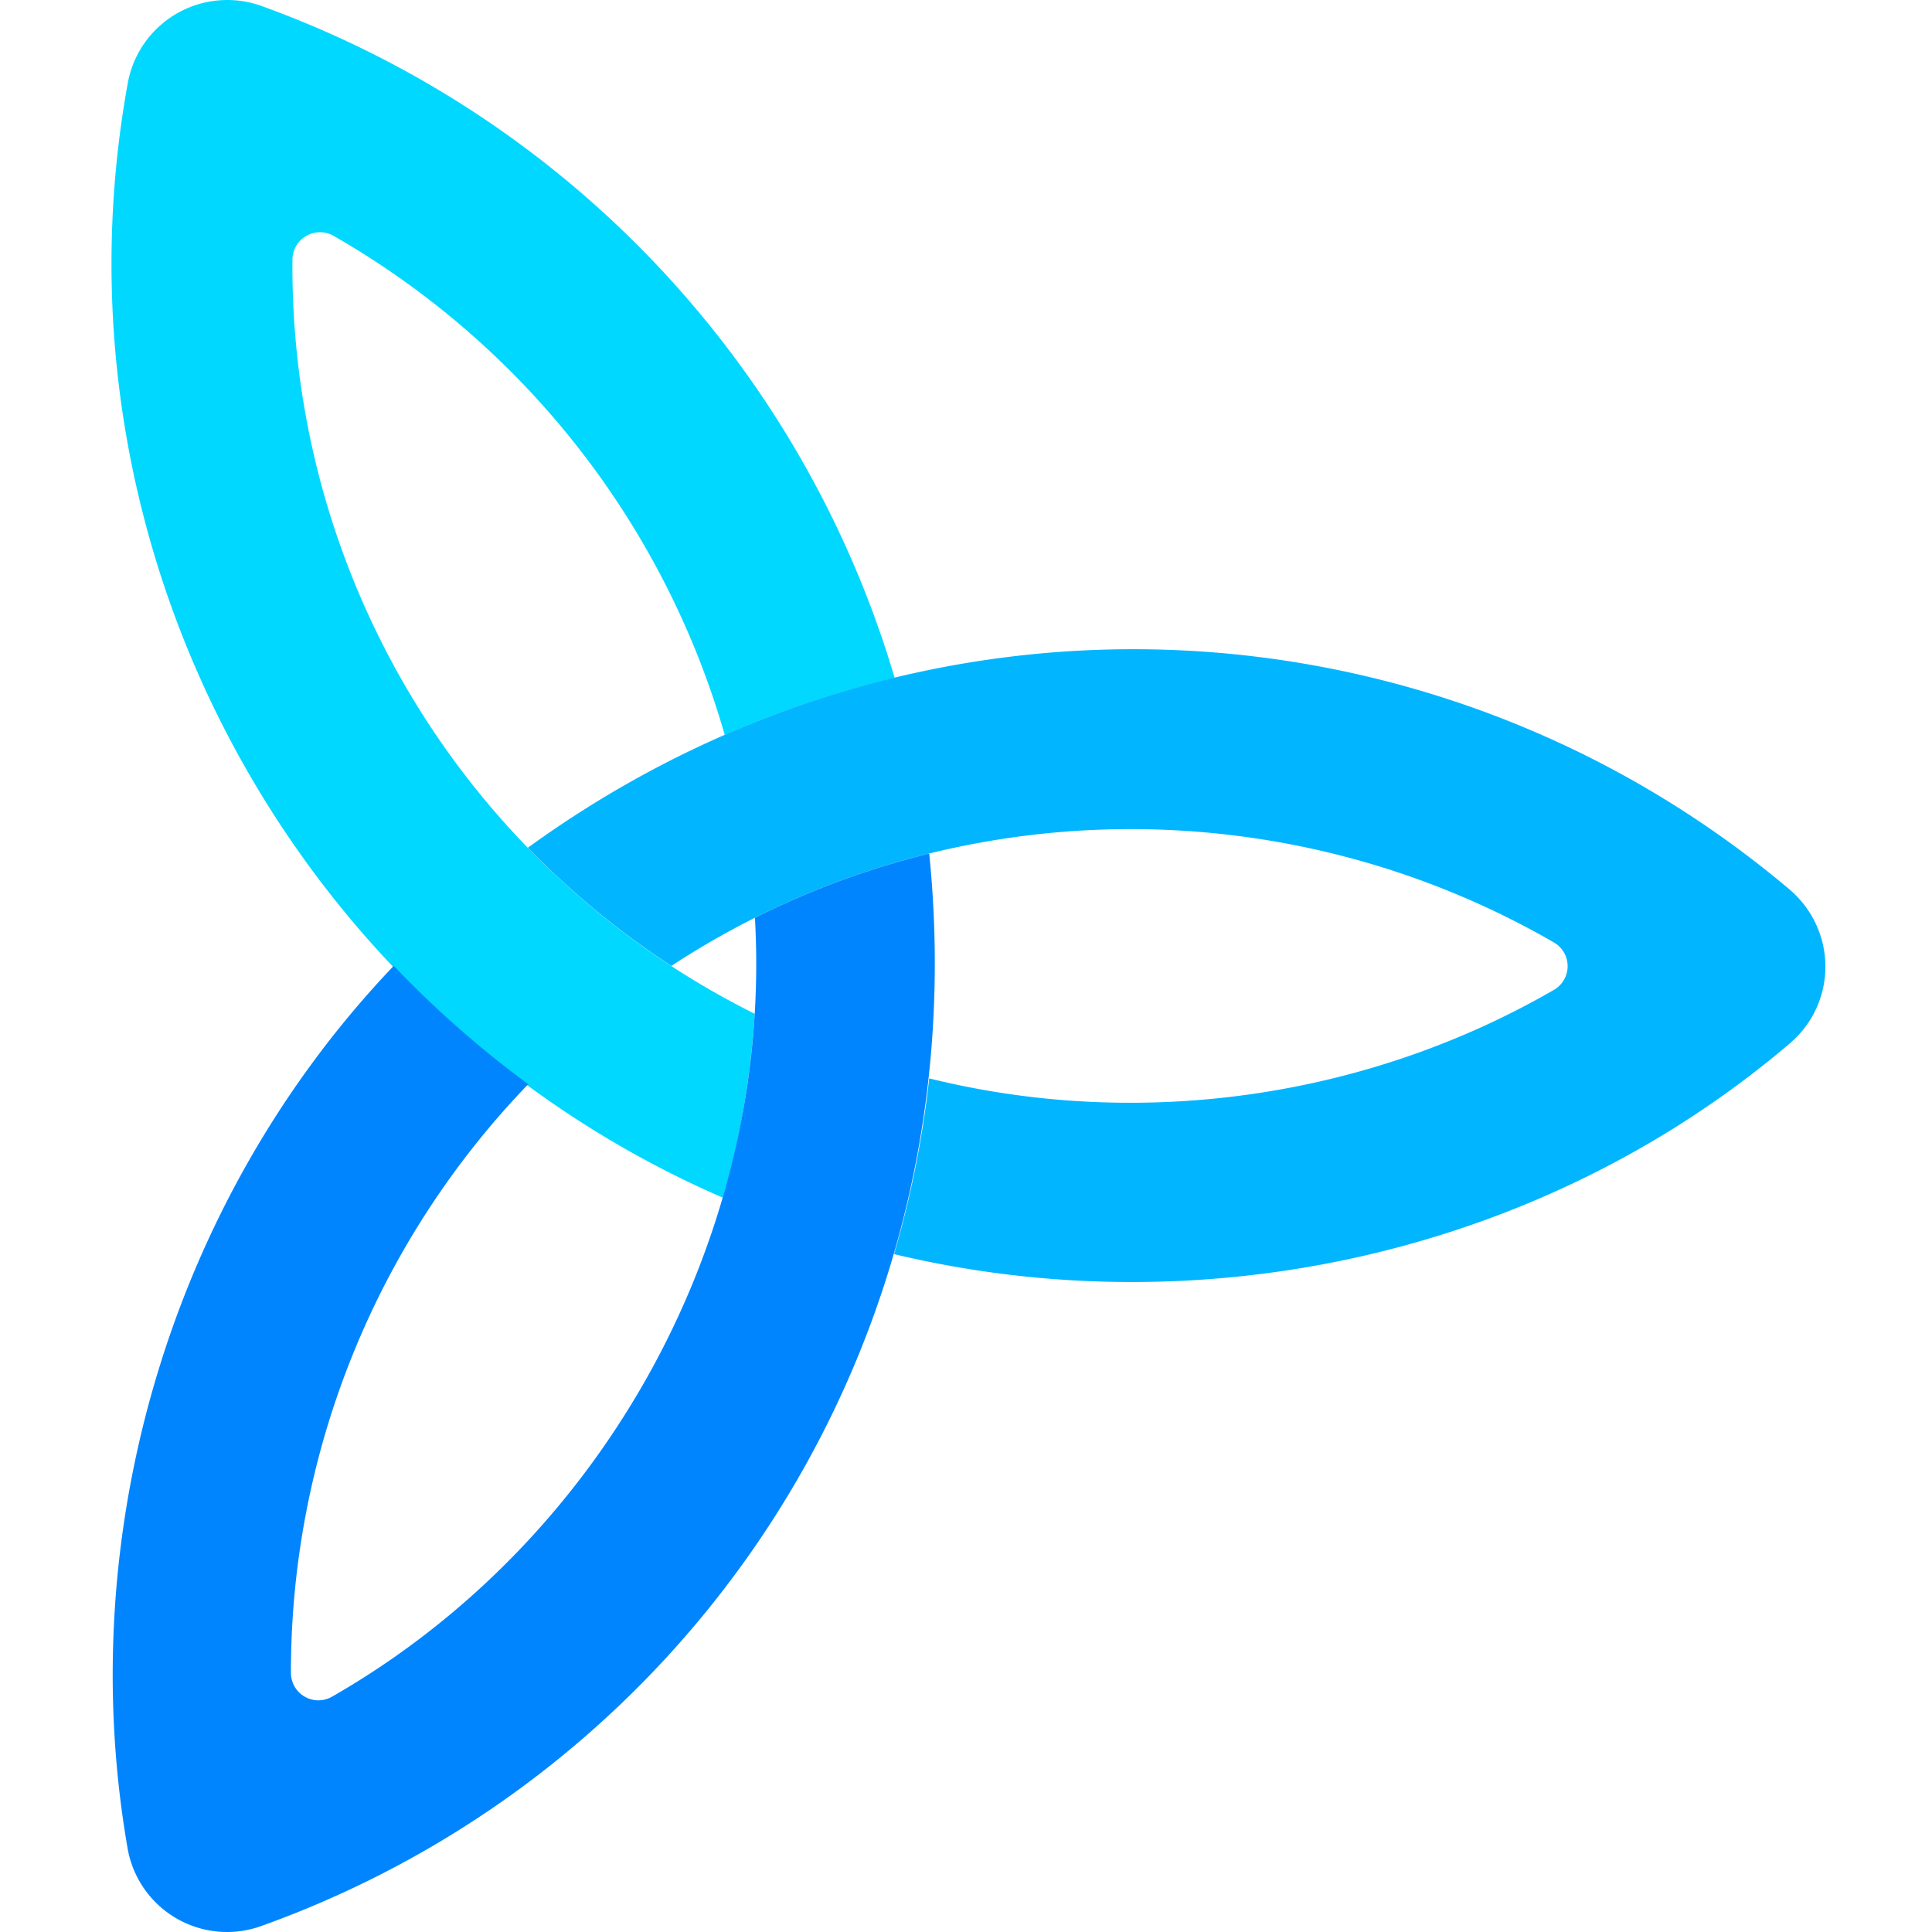
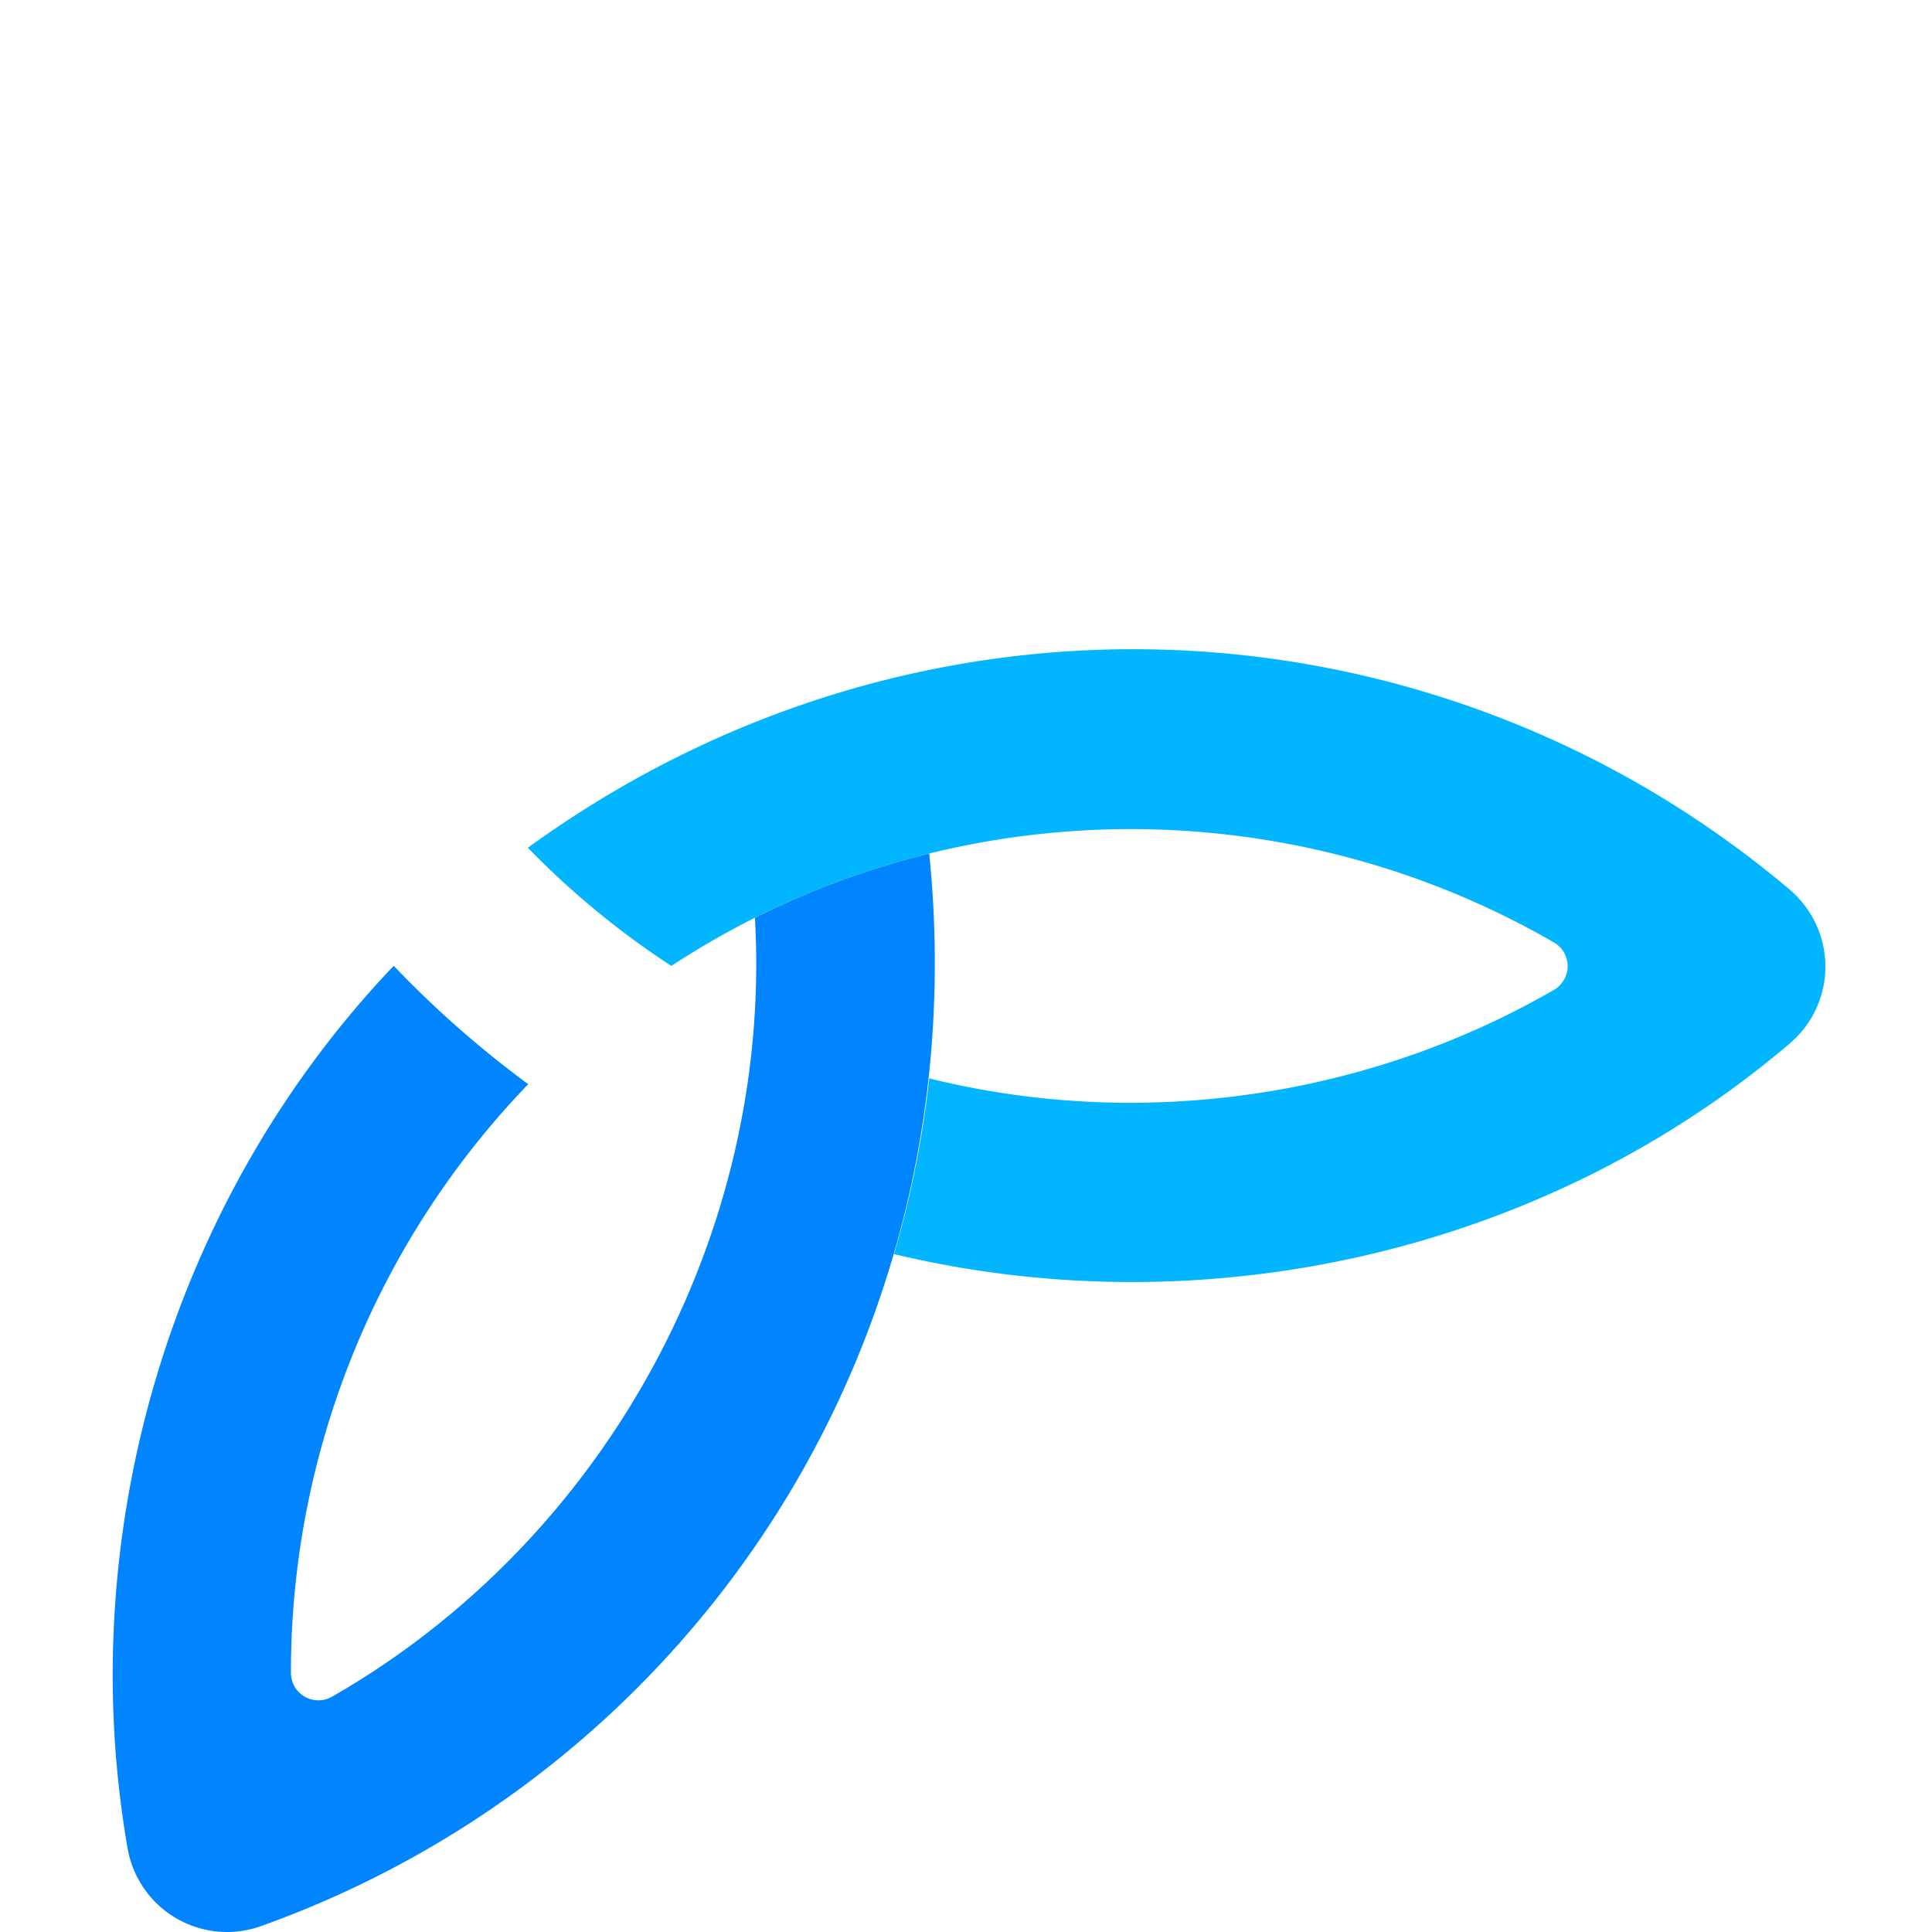
<svg xmlns="http://www.w3.org/2000/svg" width="24" height="24" viewBox="0 0 24 24" fill="none">
-   <path d="M9.376 12.594A10.365 10.365 0 0 1 3.633 3.23a.342.342 0 0 1 .515-.298A10.475 10.475 0 0 1 9.003 9.13a12.54 12.54 0 0 1 2.111-.708A12.706 12.706 0 0 0 3.256.077a1.256 1.256 0 0 0-1.67.963C.54 6.82 3.663 12.571 8.977 14.877c.159-.47.344-1.396.399-2.284z" fill="#01D8FF" />
  <path d="M11.106 15.579c.207-.704.354-1.434.437-2.183 2.611.647 5.429.247 7.756-1.097a.34.34 0 0 0 0-.594c-3.378-1.95-7.632-1.888-10.959.294a10.396 10.396 0 0 1-1.783-1.468c4.89-3.547 11.294-3.173 15.666.512.599.505.605 1.412.009 1.92-3.032 2.583-7.237 3.546-11.126 2.616z" fill="#01B6FF" />
  <path d="M9.378 11.401c.697-.35 1.423-.615 2.165-.798.618 6.085-2.945 11.402-8.29 13.32a1.254 1.254 0 0 1-1.669-.968c-.677-3.91.535-8.05 3.307-10.957.513.537 1.072 1.03 1.671 1.47a10.526 10.526 0 0 0-2.948 7.31c0 .266.283.43.514.297 3.397-1.95 5.472-5.744 5.25-9.674z" fill="#0085FF" />
</svg>